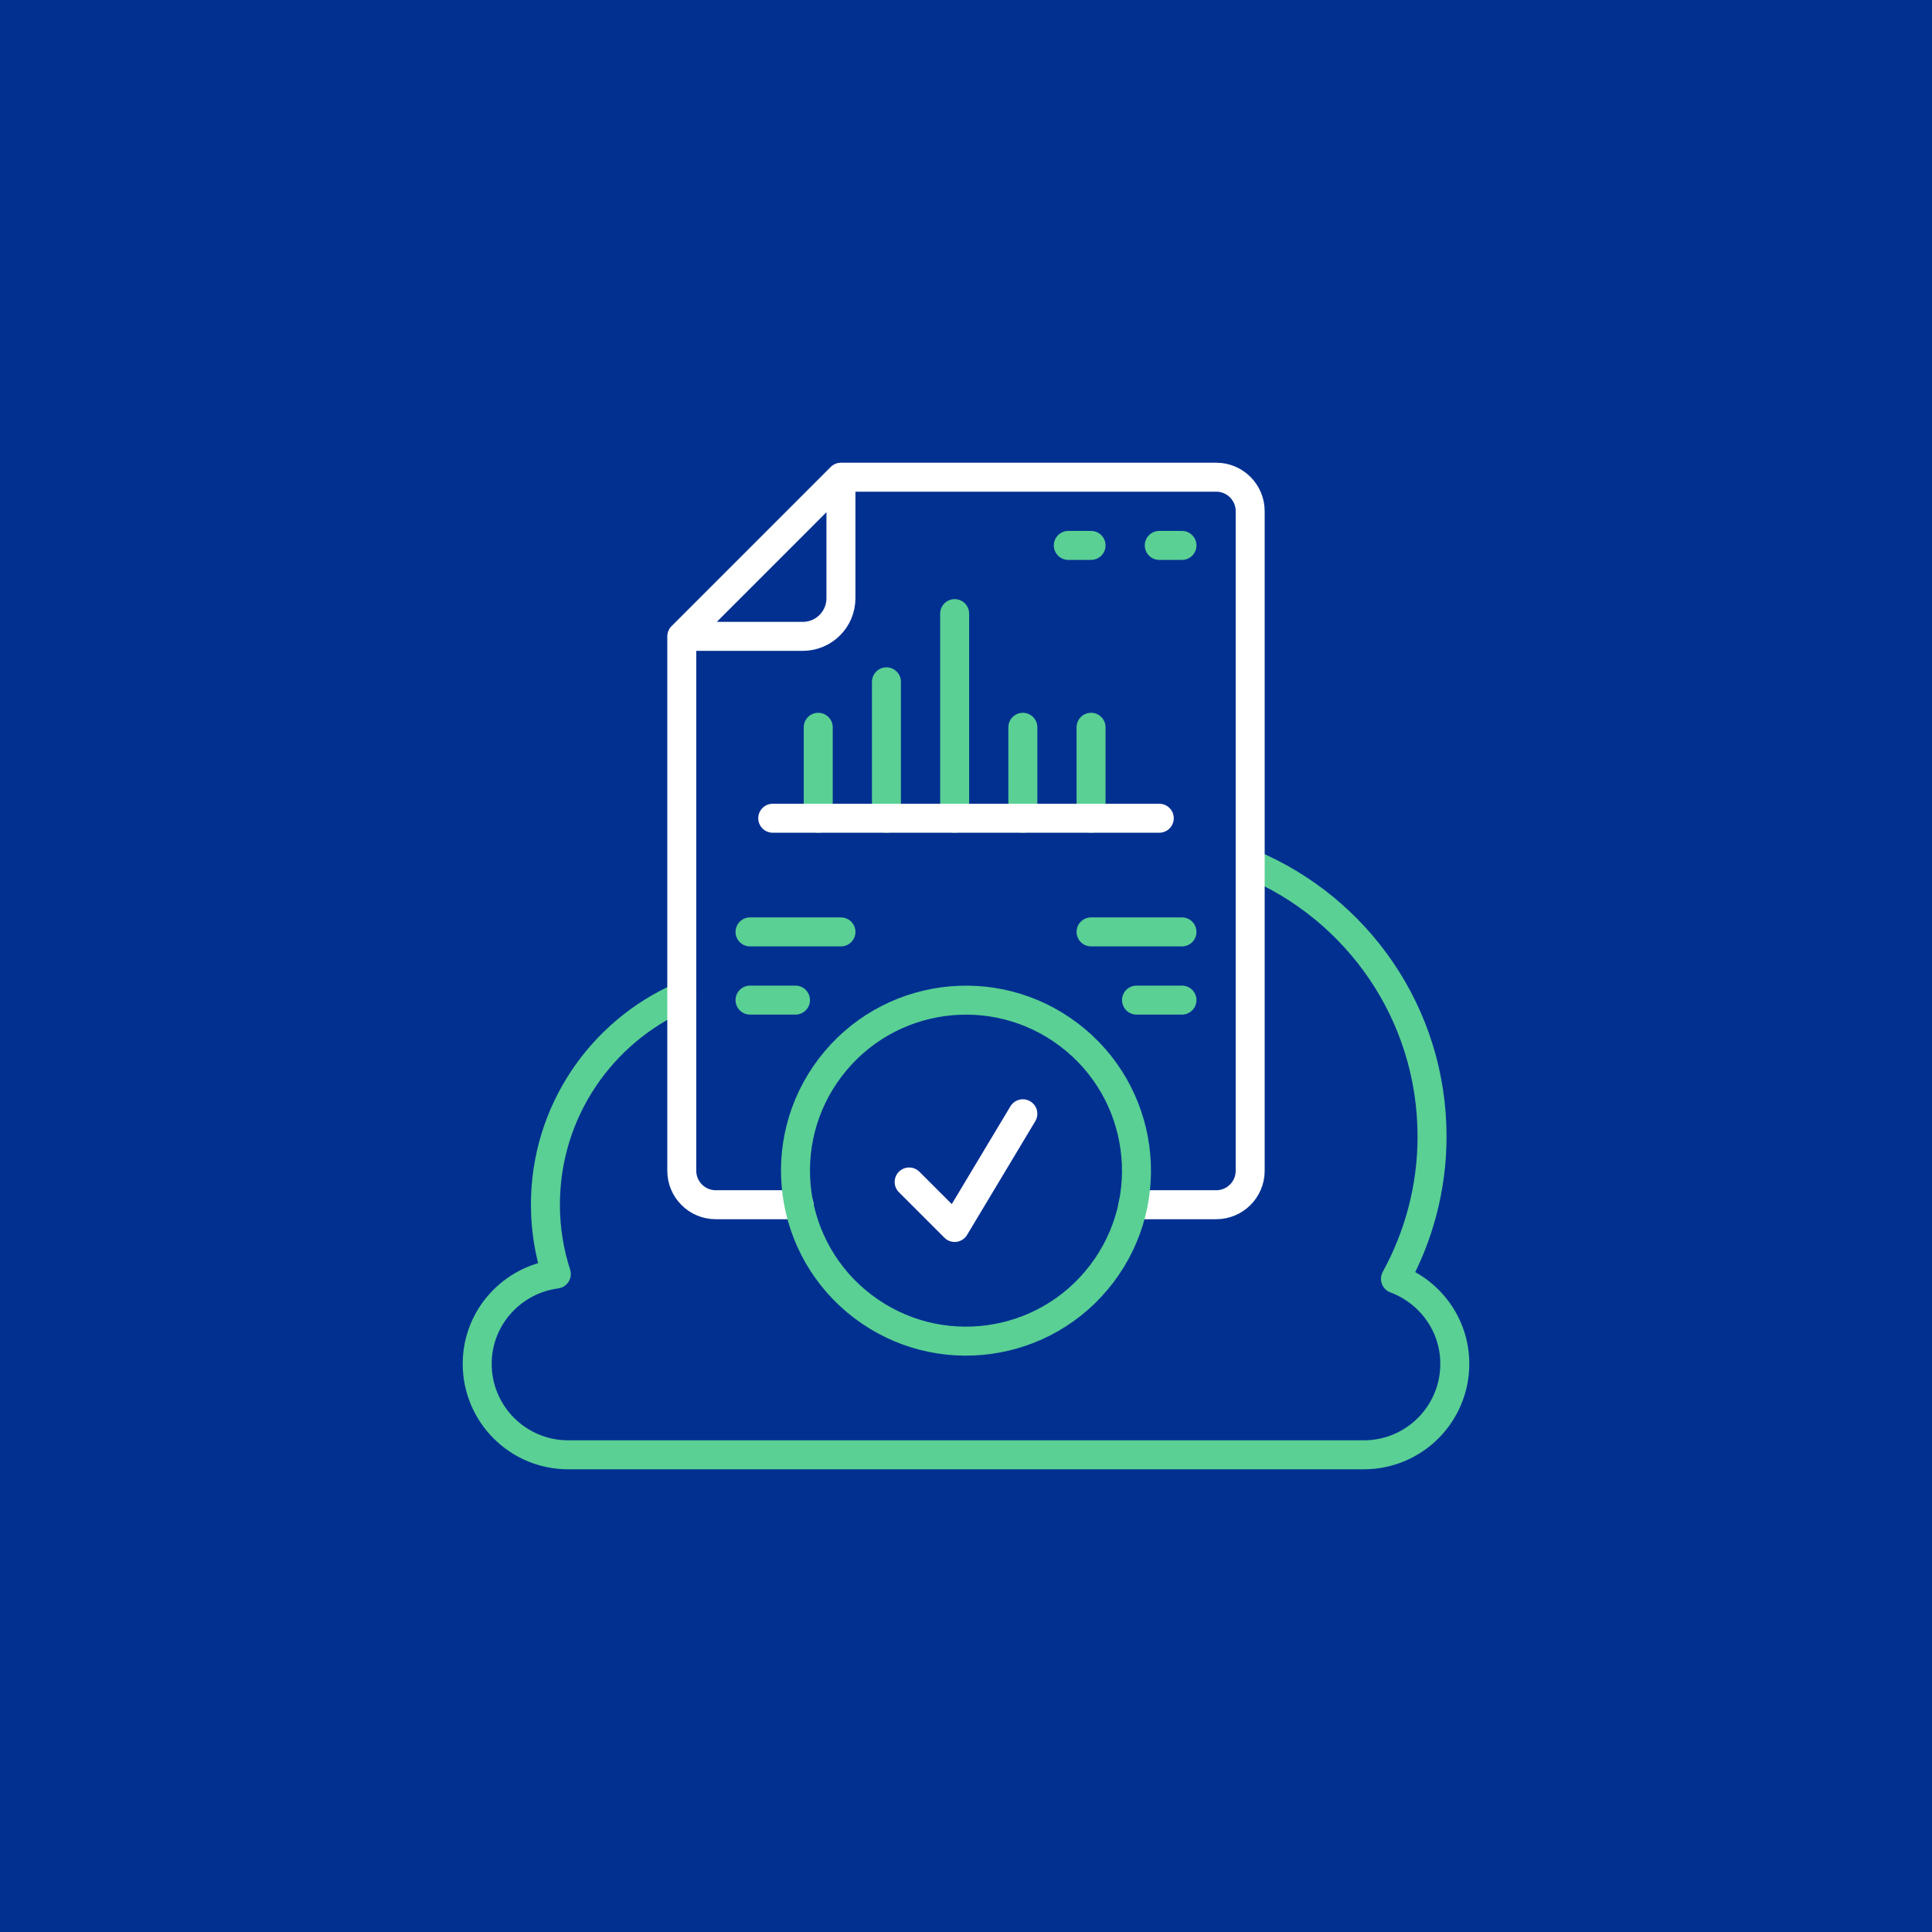
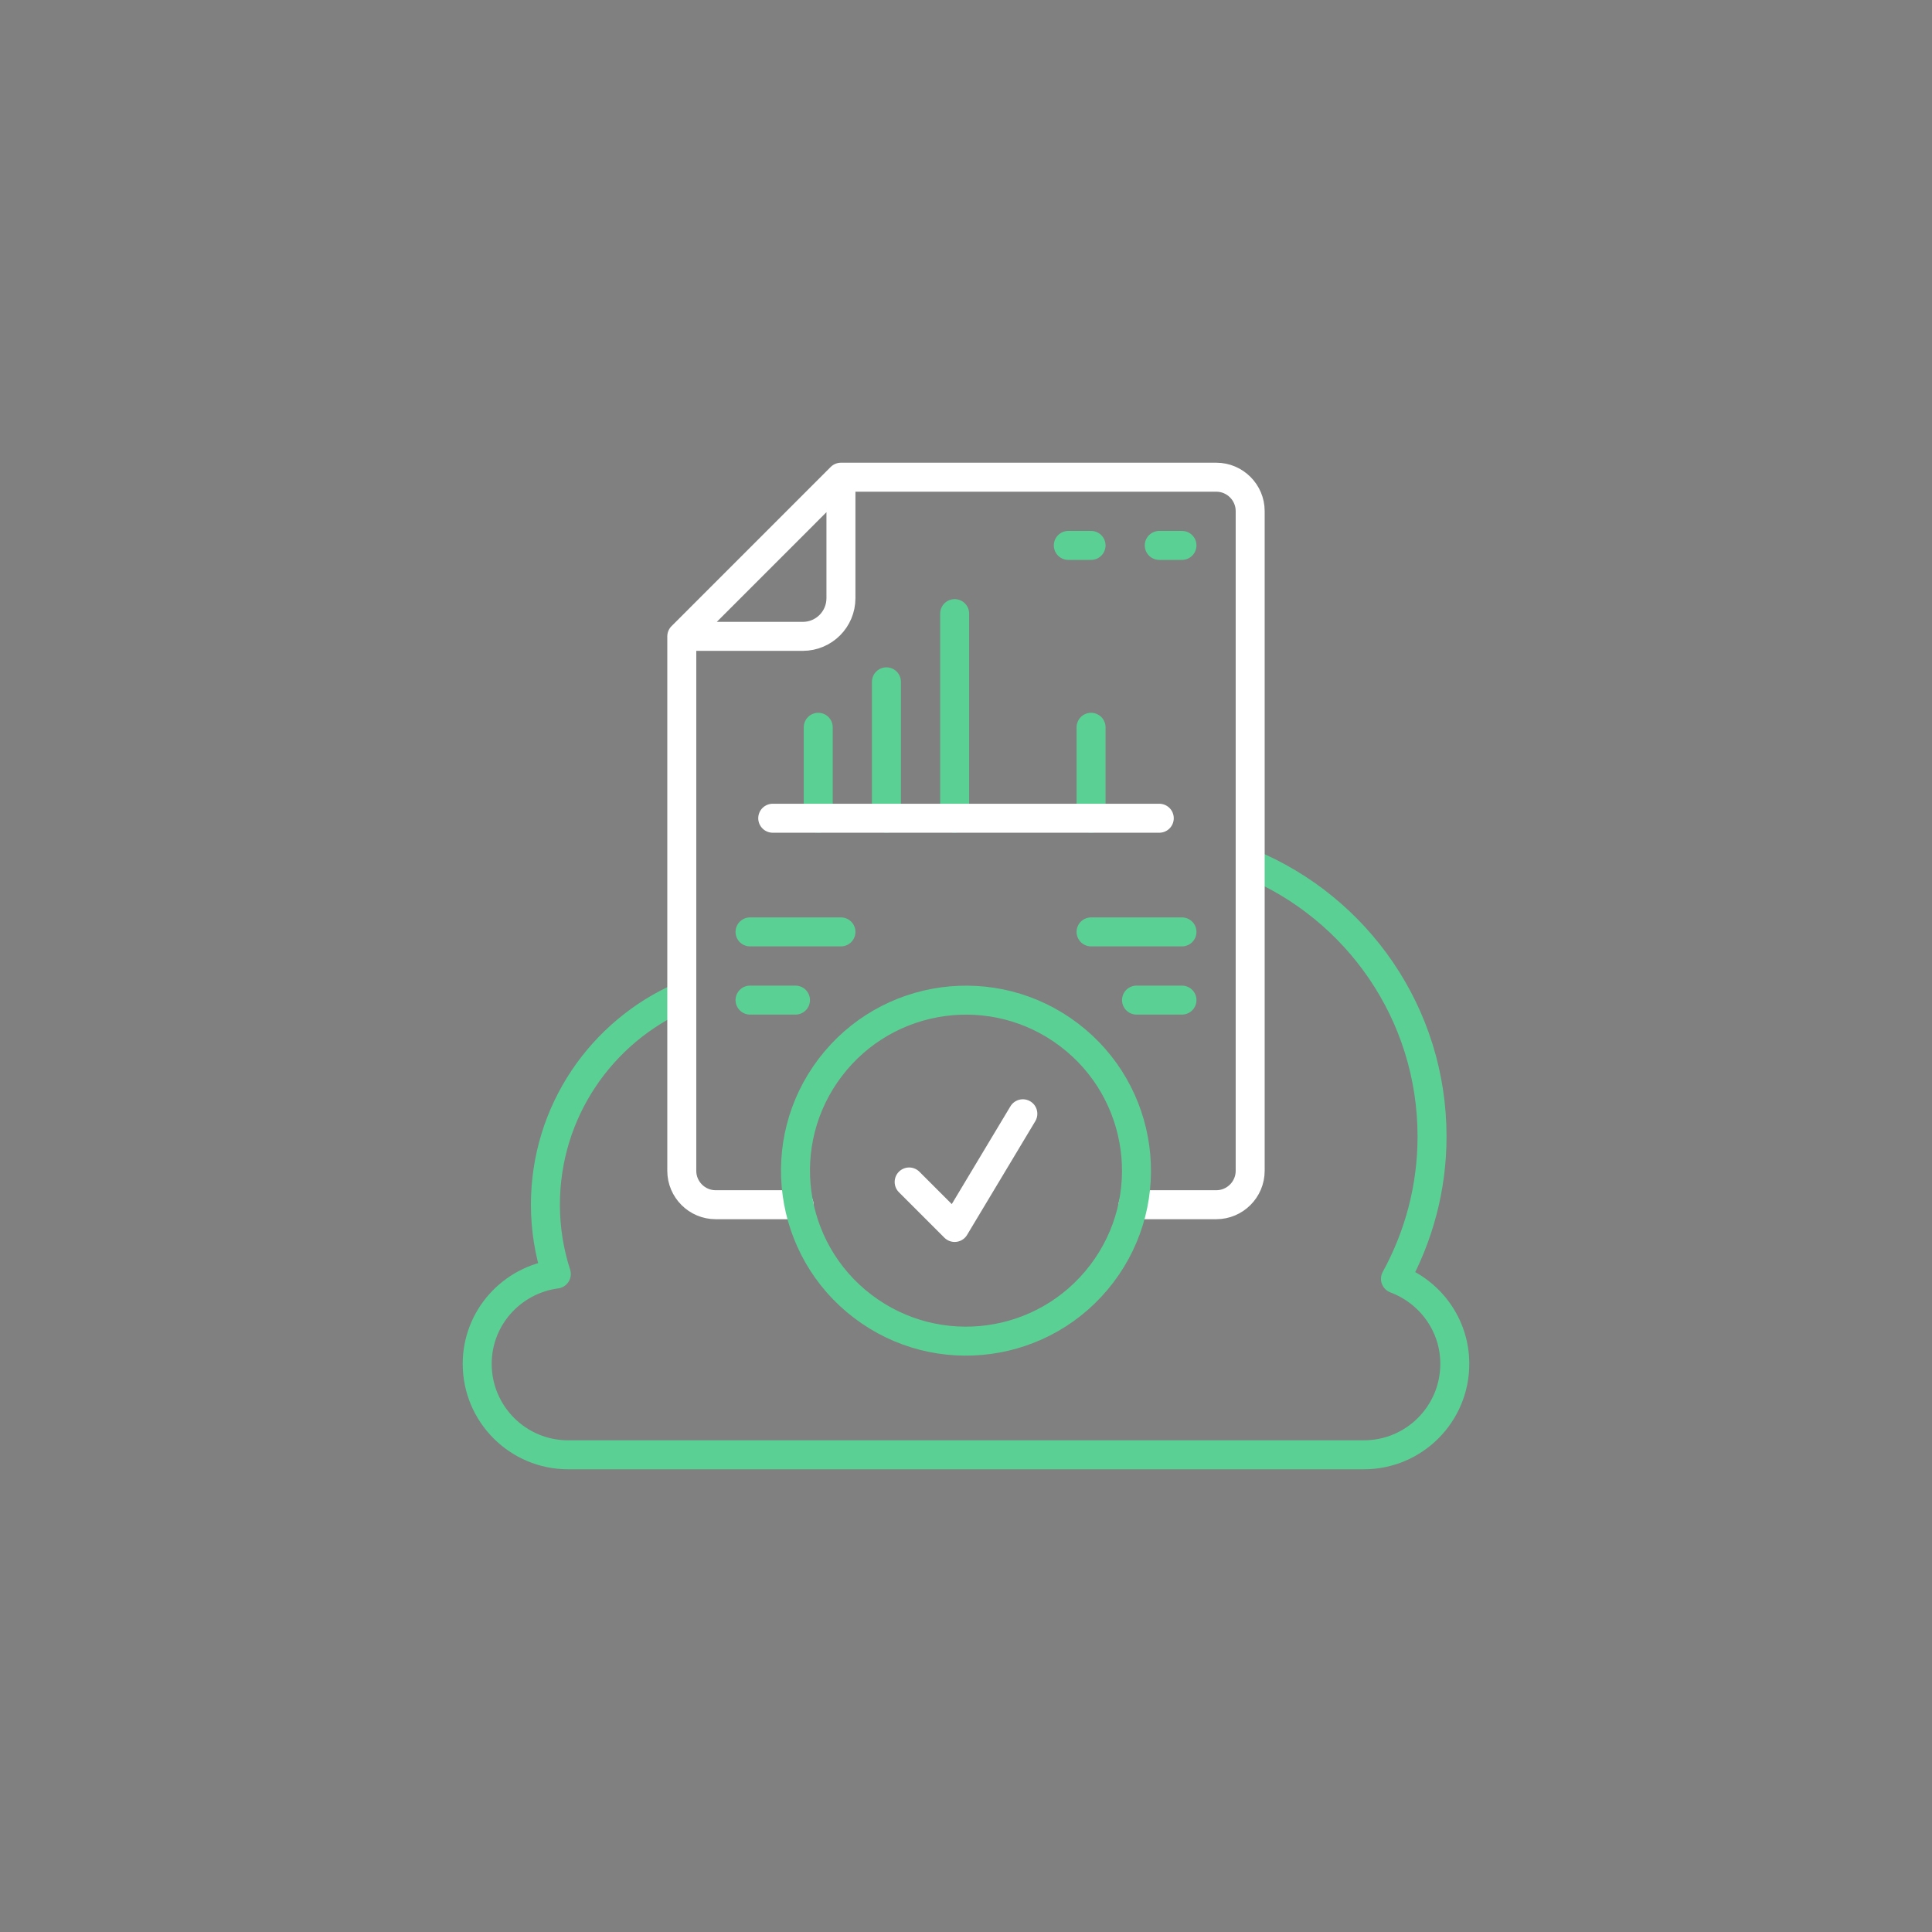
<svg xmlns="http://www.w3.org/2000/svg" width="200" height="200" viewBox="0 0 200 200" fill="none">
  <rect x="0" y="0" width="200" height="200" fill="#808080" stroke="none" />
  <g clip-path="url(#clip0_1098_7097)">
-     <rect x="-15" y="-15" width="230" height="230" fill="#023091" />
    <path d="M129.418 89.409C140.481 94.022 148.245 104.919 148.245 117.652C148.245 122.994 146.857 128.008 144.458 132.384C148.034 133.724 150.6 137.138 150.6 141.184C150.6 146.386 146.386 150.6 141.184 150.6H58.816C53.614 150.6 49.4 146.386 49.4 141.184C49.4 136.408 52.977 132.498 57.59 131.887C56.861 129.629 56.461 127.225 56.461 124.708C56.461 115.059 62.273 106.773 70.582 103.148" stroke="#5AD094" stroke-width="3" stroke-linecap="round" stroke-linejoin="round" />
    <path d="M117.3 124.712H125.912C127.841 124.712 129.418 123.135 129.418 121.206V52.906C129.418 50.977 127.841 49.4 125.912 49.4H87.054M87.054 49.4V61.922C87.054 64.11 85.288 65.876 83.1 65.876H70.578V121.206C70.578 123.135 72.155 124.712 74.084 124.712H82.722M87.054 49.4L70.582 65.876H83.104" stroke="white" stroke-width="3" stroke-linecap="round" stroke-linejoin="round" />
    <path d="M114.049 131.866C119.948 124.106 118.439 113.033 110.679 107.134C102.919 101.236 91.846 102.745 85.947 110.505C80.049 118.265 81.557 129.337 89.317 135.236C97.078 141.135 108.15 139.626 114.049 131.866Z" stroke="#5AD094" stroke-width="3" stroke-linecap="round" stroke-linejoin="round" />
    <path d="M94.115 122.357L98.825 127.067L105.885 115.297" stroke="white" stroke-width="3" stroke-linecap="round" stroke-linejoin="round" />
    <path d="M84.703 75.288V84.703" stroke="#5AD094" stroke-width="3" stroke-linecap="round" stroke-linejoin="round" />
-     <path d="M105.885 75.288V84.703" stroke="#5AD094" stroke-width="3" stroke-linecap="round" stroke-linejoin="round" />
    <path d="M91.764 70.582V84.703" stroke="#5AD094" stroke-width="3" stroke-linecap="round" stroke-linejoin="round" />
    <path d="M98.825 63.521V84.703" stroke="#5AD094" stroke-width="3" stroke-linecap="round" stroke-linejoin="round" />
    <path d="M112.946 75.288V84.703" stroke="#5AD094" stroke-width="3" stroke-linecap="round" stroke-linejoin="round" />
    <path d="M79.993 84.703H120.007" stroke="white" stroke-width="3" stroke-linecap="round" stroke-linejoin="round" />
    <path d="M77.643 96.47H87.054" stroke="#5AD094" stroke-width="3" stroke-linecap="round" stroke-linejoin="round" />
    <path d="M77.643 103.53H82.348" stroke="#5AD094" stroke-width="3" stroke-linecap="round" stroke-linejoin="round" />
    <path d="M122.357 96.47H112.946" stroke="#5AD094" stroke-width="3" stroke-linecap="round" stroke-linejoin="round" />
    <path d="M122.357 103.53H117.652" stroke="#5AD094" stroke-width="3" stroke-linecap="round" stroke-linejoin="round" />
    <path d="M122.357 56.461H120.007" stroke="#5AD094" stroke-width="3" stroke-linecap="round" stroke-linejoin="round" />
    <path d="M112.946 56.461H110.591" stroke="#5AD094" stroke-width="3" stroke-linecap="round" stroke-linejoin="round" />
  </g>
  <defs>
    <clipPath id="clip0_1098_7097">
      <rect width="200" height="200" fill="white" />
    </clipPath>
  </defs>
</svg>